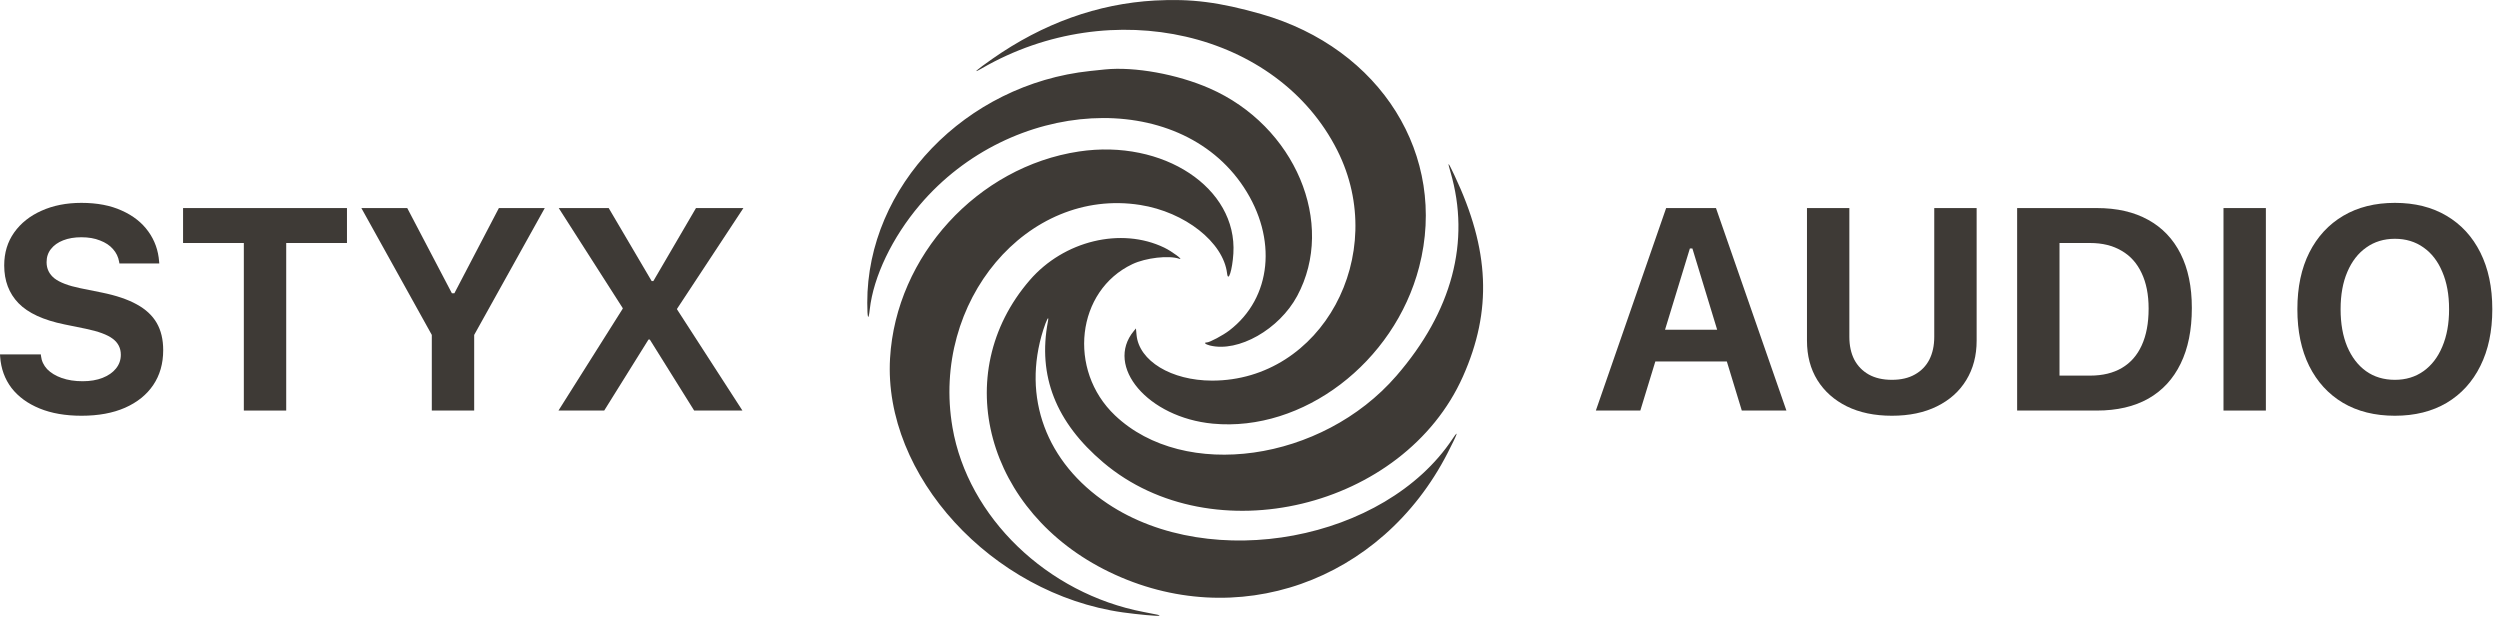
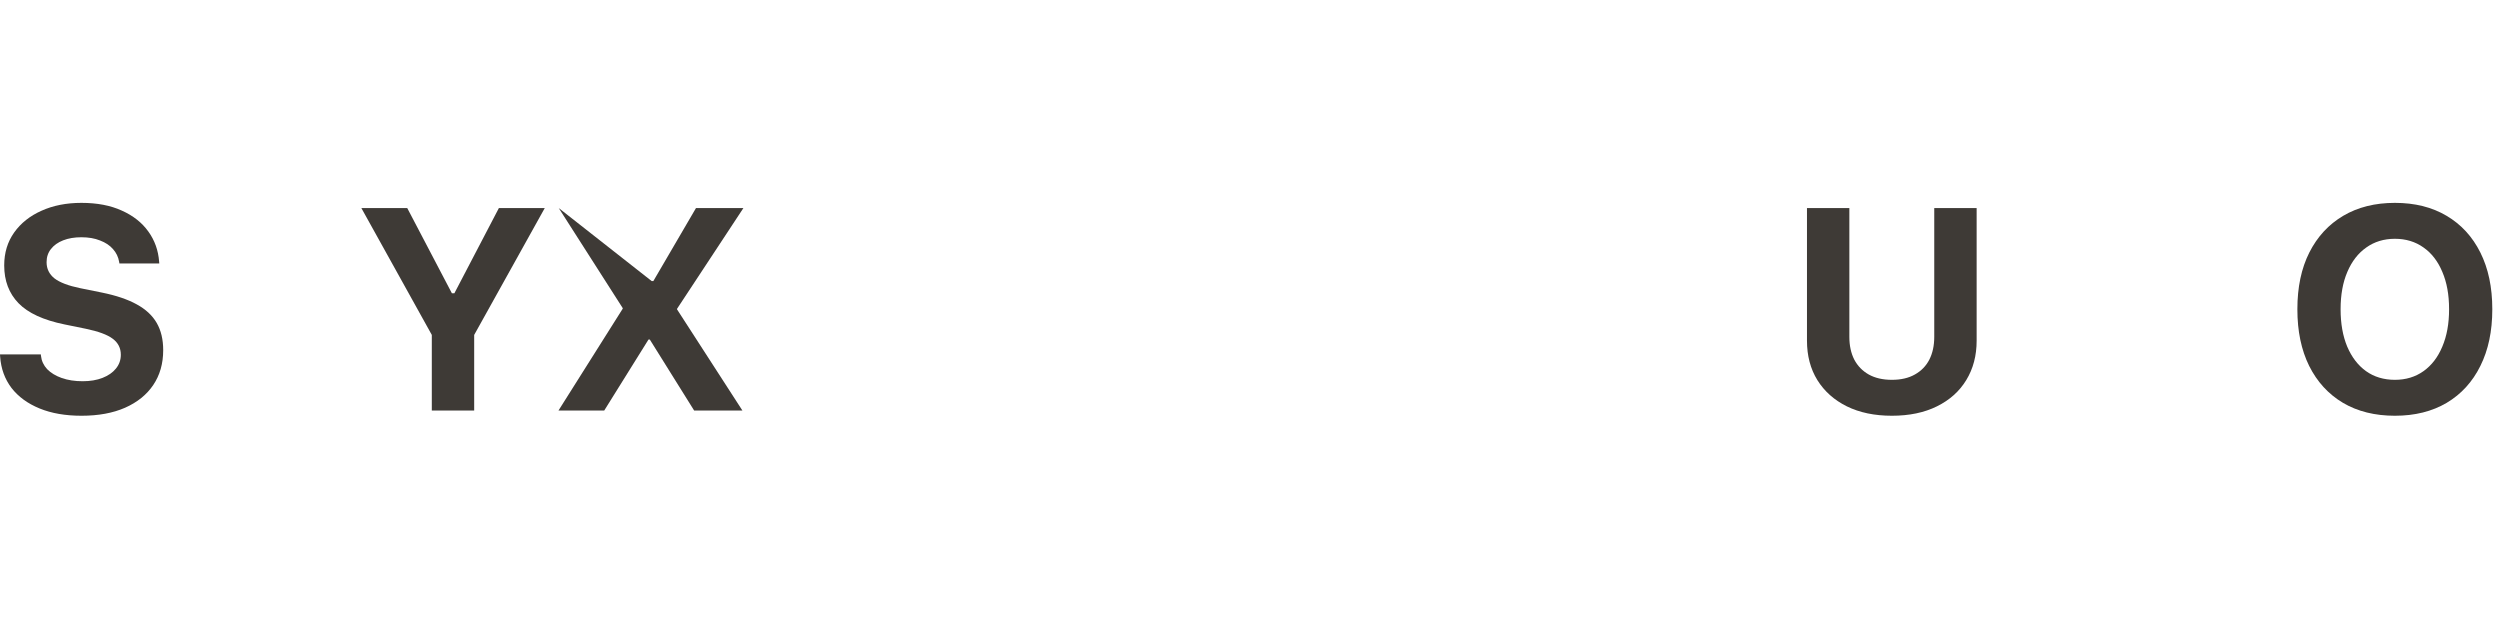
<svg xmlns="http://www.w3.org/2000/svg" width="244" height="61" viewBox="0 0 244 61" fill="none">
-   <path fill-rule="evenodd" clip-rule="evenodd" d="M112.71 0.051C107.14 0.361 101.788 2.283 96.841 5.752C95.228 6.884 94.824 7.252 95.841 6.664C108.506 -0.653 124.681 3.085 130.522 14.677C135.666 24.884 128.985 37.161 118.292 37.148C114.32 37.143 111.158 35.225 110.926 32.679L110.869 32.054L110.663 32.302C107.796 35.762 112.051 40.752 118.377 41.349C127.159 42.177 136.084 35.398 138.509 26.057C141.327 15.2 134.78 4.712 123.1 1.374C119.013 0.207 116.249 -0.145 112.71 0.051ZM107.851 6.777C107.624 6.8 106.972 6.868 106.404 6.928C94.233 8.214 84.623 18.206 84.645 29.551C84.649 31.108 84.756 31.389 84.89 30.188C85.246 27.002 87.084 23.167 89.772 20.001C98.712 9.474 114.989 8.579 121.386 18.262C124.701 23.279 124.119 29.083 119.984 32.252C119.364 32.727 118.056 33.423 117.784 33.423C117.451 33.423 117.635 33.608 118.08 33.719C120.86 34.415 124.848 32.154 126.606 28.886C130.422 21.791 126.404 12.276 118.05 8.622C114.886 7.238 110.737 6.488 107.851 6.777ZM105.318 14.783C95.411 16.269 87.453 24.973 86.869 34.964C86.199 46.399 96.78 57.952 109.584 59.769C111.012 59.971 113.078 60.159 113.145 60.092C113.205 60.032 113.176 60.025 111.624 59.73C102.193 57.931 94.463 50.471 92.962 41.717C90.852 29.412 100.253 18.268 111.279 20.003C115.652 20.691 119.401 23.642 119.763 26.679C119.875 27.619 120.278 26.347 120.377 24.742C120.771 18.334 113.539 13.551 105.318 14.783ZM141.57 16.799C143.544 23.571 141.729 30.402 136.29 36.68C129.016 45.076 115.592 46.966 108.828 40.545C104.16 36.114 105.052 28.363 110.528 25.777C111.831 25.161 114.075 24.903 115.088 25.253C115.587 25.426 114.394 24.537 113.635 24.171C109.426 22.142 103.836 23.492 100.507 27.341C92.592 36.492 96.266 50.005 108.25 55.816C120.614 61.813 134.826 56.82 141.288 44.209C142.273 42.287 142.426 41.844 141.758 42.848C135.163 52.761 118.24 55.931 108.098 49.152C102.091 45.139 99.734 38.766 101.824 32.191C102.147 31.175 102.405 30.709 102.279 31.369C101.265 36.68 103.046 41.216 107.689 45.144C118.324 54.14 137.031 49.659 142.786 36.737C145.645 30.315 145.397 24.392 141.962 17.128C141.305 15.739 141.246 15.69 141.57 16.799Z" fill="#3E3A36" />
  <path d="M7.957 40.577C6.387 40.577 5.022 40.34 3.862 39.865C2.703 39.39 1.79 38.724 1.123 37.865C0.466 36.998 0.096 35.98 0.014 34.811L0 34.592H3.986L3.999 34.729C4.054 35.222 4.255 35.656 4.602 36.03C4.958 36.395 5.433 36.683 6.026 36.893C6.62 37.103 7.3 37.208 8.067 37.208C8.807 37.208 9.455 37.098 10.012 36.879C10.569 36.66 11.002 36.359 11.313 35.975C11.633 35.583 11.792 35.135 11.792 34.633V34.619C11.792 33.971 11.527 33.451 10.998 33.058C10.477 32.665 9.601 32.341 8.368 32.086L6.286 31.661C4.232 31.241 2.739 30.552 1.808 29.593C0.877 28.634 0.411 27.406 0.411 25.909V25.895C0.411 24.672 0.735 23.603 1.383 22.69C2.032 21.777 2.922 21.07 4.054 20.567C5.186 20.056 6.483 19.8 7.944 19.8C9.478 19.8 10.792 20.051 11.888 20.554C12.993 21.047 13.856 21.727 14.477 22.594C15.098 23.453 15.449 24.434 15.531 25.539L15.545 25.717H11.655L11.628 25.553C11.546 25.078 11.345 24.662 11.025 24.306C10.715 23.95 10.295 23.672 9.765 23.471C9.245 23.261 8.638 23.156 7.944 23.156C7.268 23.156 6.675 23.256 6.163 23.457C5.652 23.658 5.255 23.941 4.972 24.306C4.689 24.662 4.547 25.087 4.547 25.58V25.594C4.547 26.233 4.803 26.758 5.314 27.169C5.834 27.57 6.675 27.89 7.834 28.128L9.93 28.552C11.327 28.835 12.463 29.219 13.34 29.703C14.226 30.186 14.878 30.794 15.298 31.524C15.718 32.255 15.928 33.136 15.928 34.167V34.181C15.928 35.487 15.604 36.619 14.956 37.578C14.317 38.527 13.399 39.267 12.203 39.796C11.016 40.317 9.601 40.577 7.957 40.577Z" fill="#3E3A36" />
-   <path d="M23.798 40.07V23.717H17.867V20.307H33.864V23.717H27.934V40.07H23.798Z" fill="#3E3A36" />
  <path d="M42.144 40.07V32.688L35.269 20.307H39.747L44.103 28.62H44.349L48.691 20.307H53.169L46.28 32.688V40.07H42.144Z" fill="#3E3A36" />
-   <path d="M54.506 40.07L61.737 28.607L60.778 31.962V30.072L54.533 20.307H59.409L63.6 27.429H65.517L62.833 29.031L67.928 20.307H72.557L66.079 30.141V32.044L65.106 28.689L72.461 40.07H67.75L63.422 33.14H61.504L64.257 31.593L58.971 40.07H54.506Z" fill="#3E3A36" />
-   <path d="M155.755 40.07L162.616 20.307H166.136V24.252H164.931L160.096 40.07H155.755ZM159.425 35.277L160.439 32.181H169.574L170.588 35.277H159.425ZM169.999 40.07L165.178 24.252V20.307H167.479L174.354 40.07H169.999Z" fill="#3E3A36" />
+   <path d="M54.506 40.07L61.737 28.607L60.778 31.962V30.072L54.533 20.307L63.6 27.429H65.517L62.833 29.031L67.928 20.307H72.557L66.079 30.141V32.044L65.106 28.689L72.461 40.07H67.75L63.422 33.14H61.504L64.257 31.593L58.971 40.07H54.506Z" fill="#3E3A36" />
  <path d="M184.647 40.577C182.958 40.577 181.493 40.271 180.251 39.66C179.018 39.048 178.059 38.194 177.375 37.098C176.699 36.003 176.361 34.72 176.361 33.25V20.307H180.497V32.88C180.497 33.729 180.657 34.469 180.977 35.099C181.305 35.72 181.776 36.203 182.387 36.55C183.008 36.898 183.762 37.071 184.647 37.071C185.533 37.071 186.282 36.898 186.893 36.55C187.514 36.203 187.985 35.72 188.304 35.099C188.624 34.469 188.783 33.729 188.783 32.88V20.307H192.92V33.25C192.92 34.711 192.582 35.993 191.906 37.098C191.24 38.194 190.285 39.048 189.044 39.66C187.811 40.271 186.346 40.577 184.647 40.577Z" fill="#3E3A36" />
-   <path d="M196.872 40.07V20.307H204.651C206.614 20.307 208.285 20.691 209.664 21.457C211.043 22.215 212.097 23.32 212.828 24.772C213.558 26.224 213.923 27.981 213.923 30.045V30.072C213.923 32.2 213.558 34.008 212.828 35.496C212.106 36.984 211.056 38.121 209.678 38.906C208.299 39.682 206.623 40.07 204.651 40.07H196.872ZM201.008 36.66H203.994C205.217 36.66 206.254 36.409 207.103 35.907C207.952 35.405 208.596 34.67 209.034 33.702C209.481 32.725 209.705 31.538 209.705 30.141V30.113C209.705 28.753 209.477 27.598 209.02 26.648C208.573 25.69 207.92 24.964 207.062 24.471C206.212 23.968 205.19 23.717 203.994 23.717H201.008V36.66Z" fill="#3E3A36" />
-   <path d="M217.013 40.07V20.307H221.149V40.07H217.013Z" fill="#3E3A36" />
  <path d="M233.743 40.577C231.789 40.577 230.1 40.157 228.675 39.317C227.251 38.468 226.151 37.267 225.375 35.715C224.608 34.163 224.224 32.323 224.224 30.196V30.168C224.224 28.032 224.612 26.192 225.388 24.649C226.174 23.096 227.279 21.9 228.703 21.06C230.127 20.22 231.807 19.8 233.743 19.8C235.688 19.8 237.368 20.22 238.783 21.06C240.208 21.9 241.308 23.096 242.084 24.649C242.86 26.201 243.248 28.041 243.248 30.168V30.196C243.248 32.323 242.86 34.163 242.084 35.715C241.317 37.267 240.221 38.468 238.797 39.317C237.372 40.157 235.688 40.577 233.743 40.577ZM233.743 37.071C234.811 37.071 235.743 36.788 236.537 36.222C237.331 35.656 237.943 34.857 238.372 33.825C238.811 32.793 239.03 31.583 239.03 30.196V30.168C239.03 28.771 238.811 27.561 238.372 26.539C237.943 25.507 237.331 24.713 236.537 24.156C235.743 23.59 234.811 23.306 233.743 23.306C232.675 23.306 231.743 23.59 230.949 24.156C230.155 24.713 229.538 25.507 229.1 26.539C228.662 27.561 228.443 28.771 228.443 30.168V30.196C228.443 31.583 228.657 32.793 229.086 33.825C229.525 34.857 230.136 35.656 230.922 36.222C231.716 36.788 232.656 37.071 233.743 37.071Z" fill="#3E3A36" />
</svg>